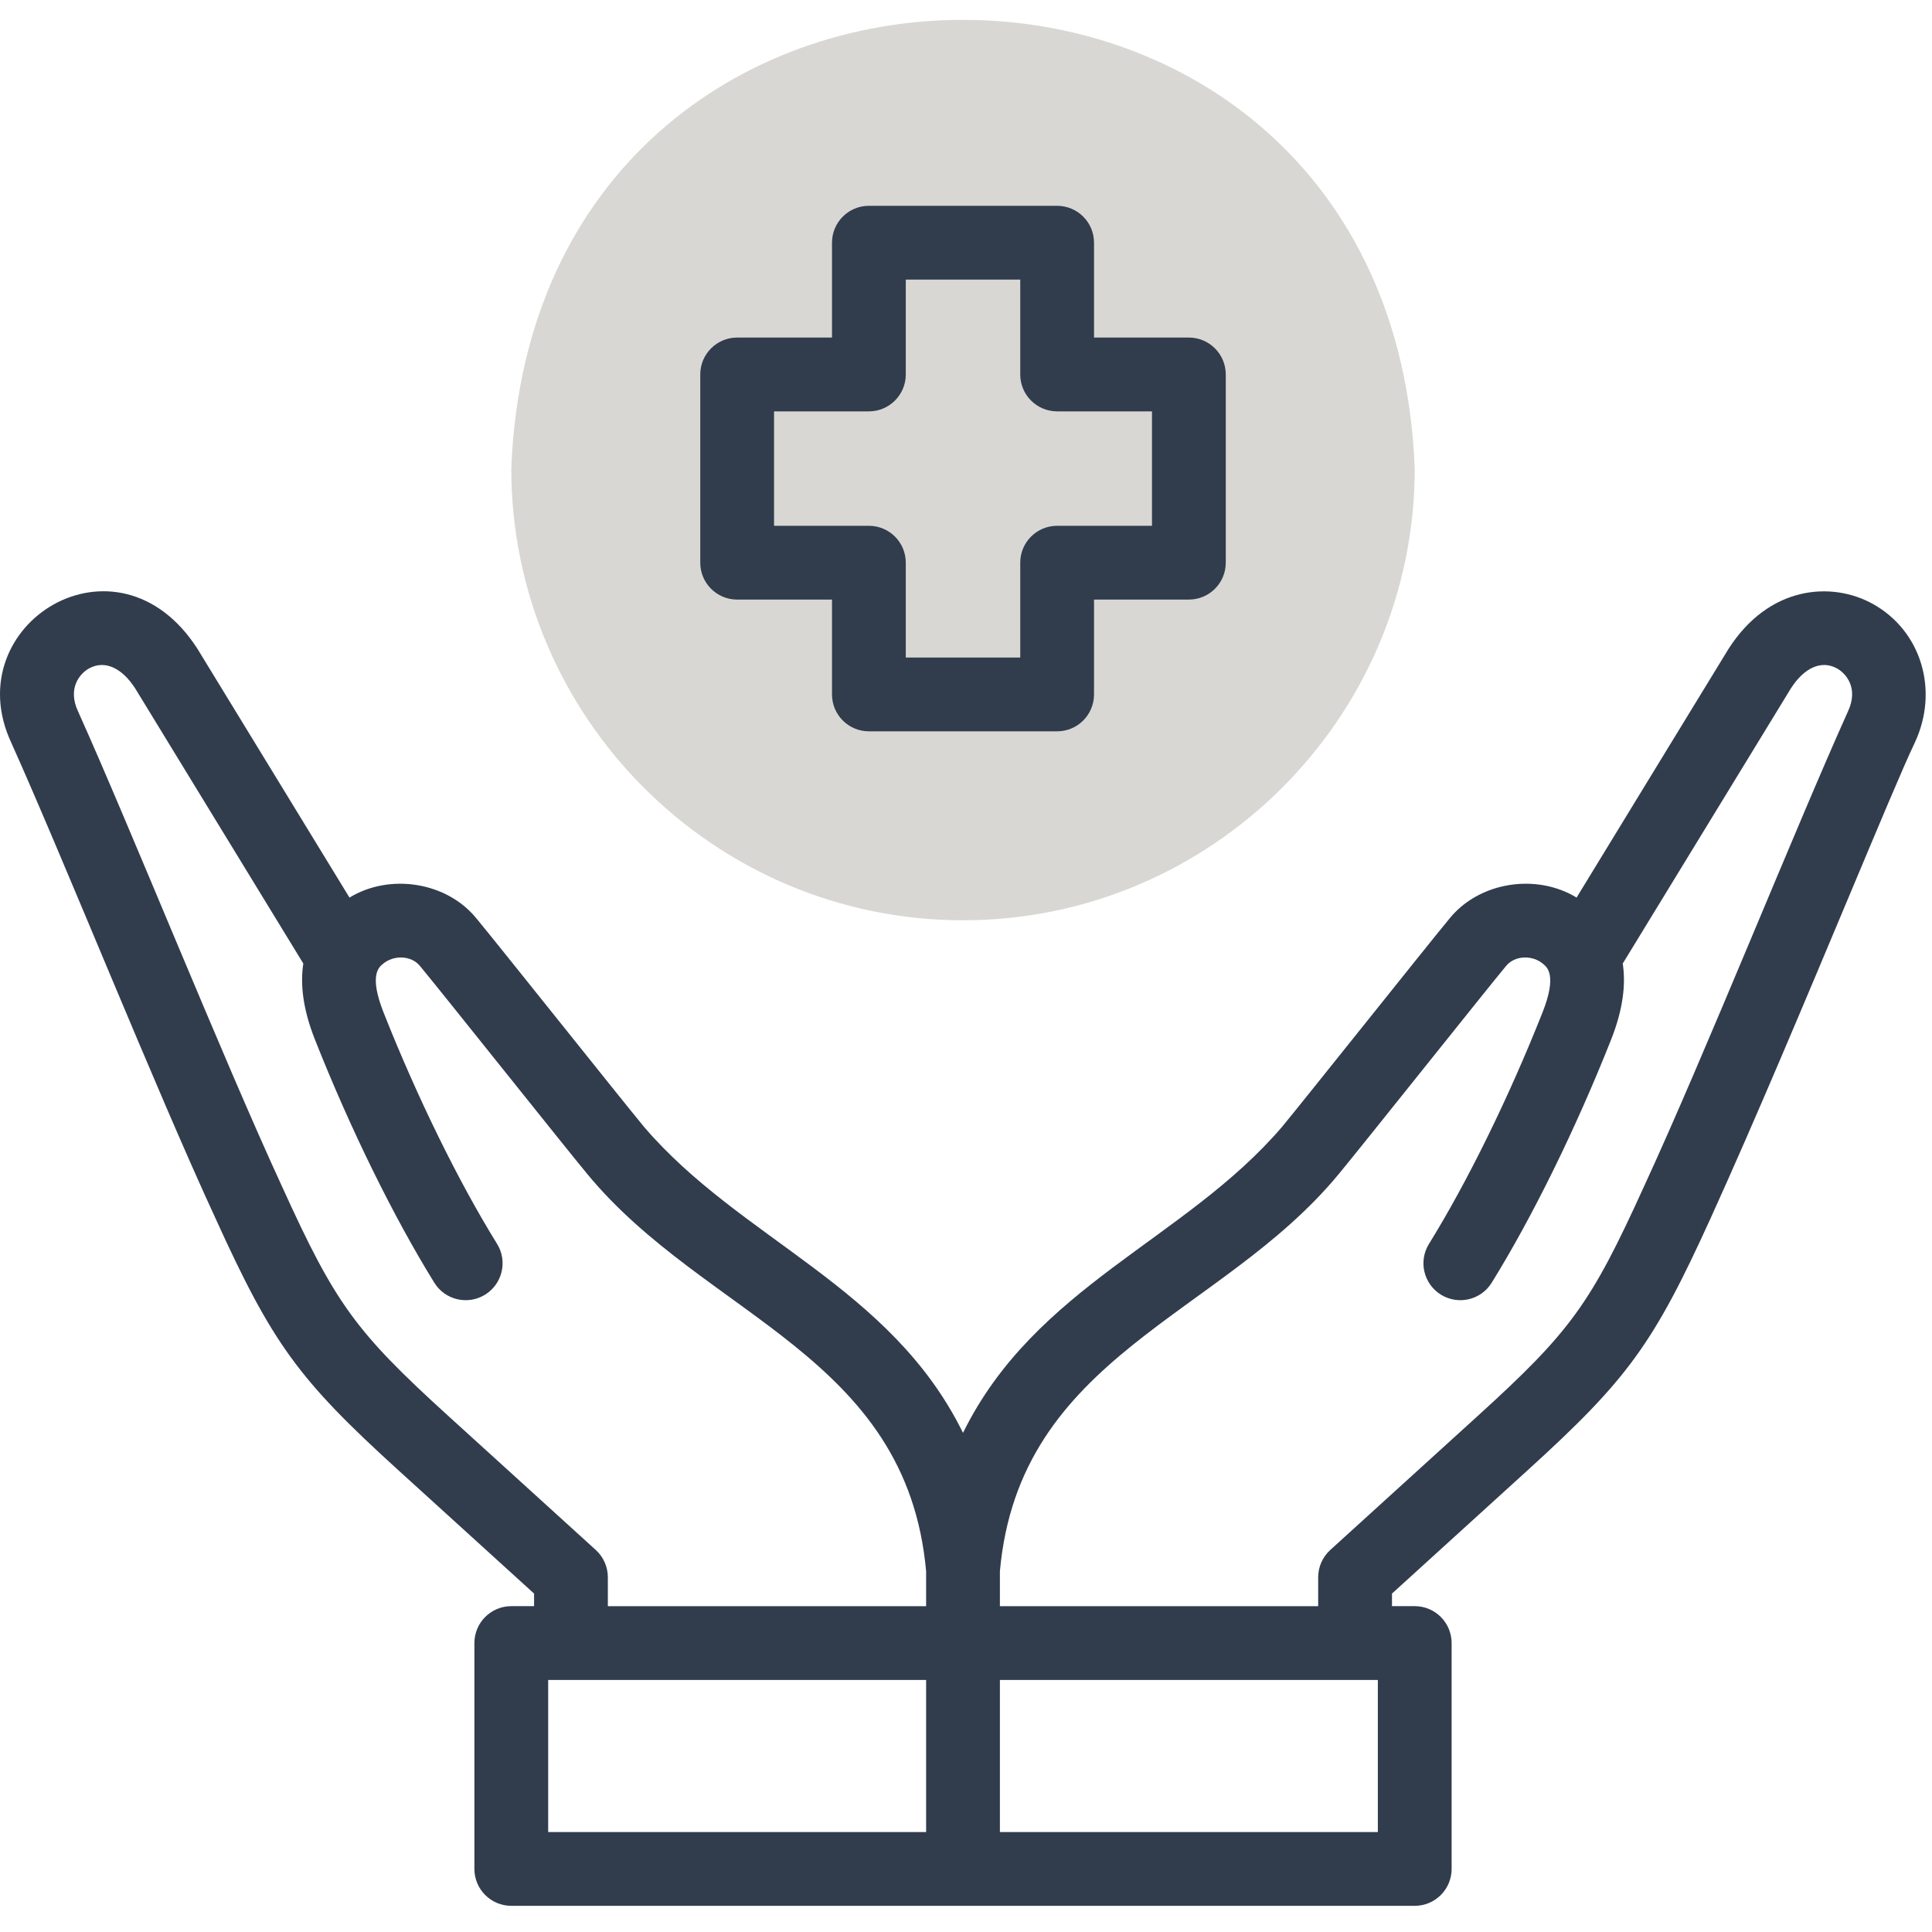
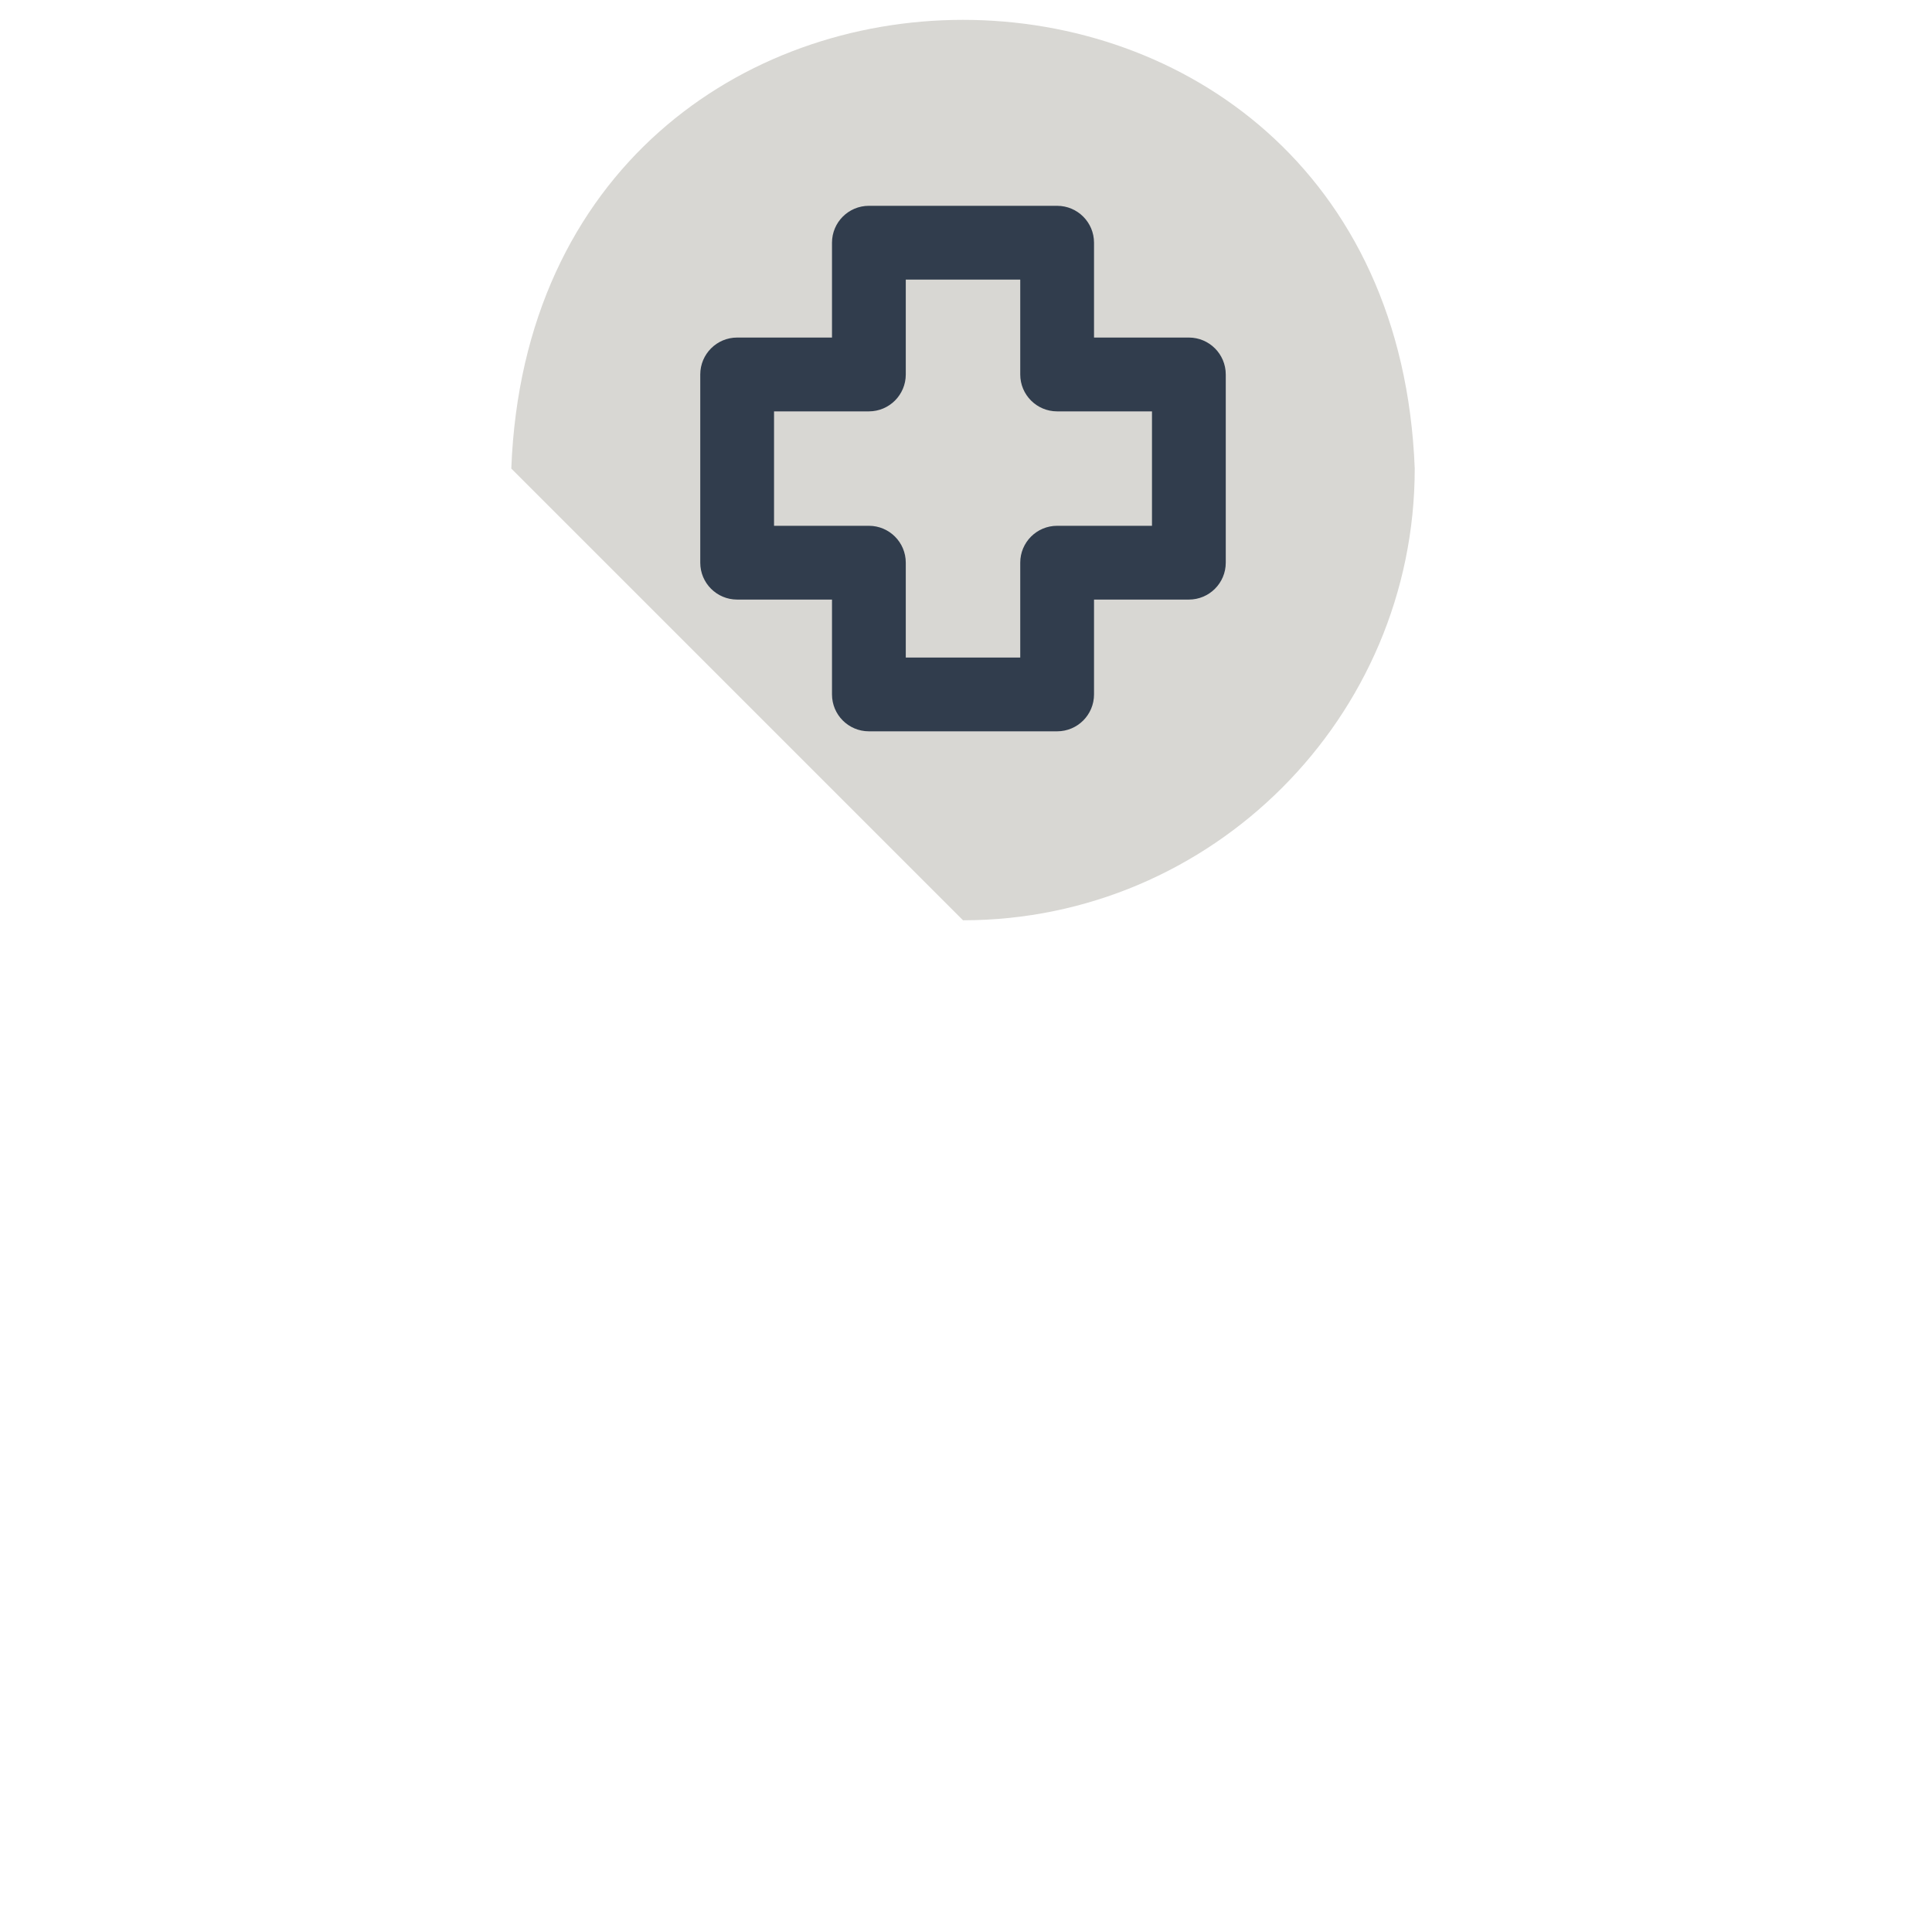
<svg xmlns="http://www.w3.org/2000/svg" width="53" height="53" viewBox="0 0 53 53" fill="none">
  <g clip-path="url(#clip0_73_2742)">
-     <path fill-rule="evenodd" clip-rule="evenodd" d="M26.418 25.246C33.243 25.246 38.81 19.679 38.81 12.854C38.176 -3.561 14.658 -3.556 14.026 12.854C14.026 19.679 19.593 25.246 26.418 25.246Z" fill="#D8D7D3" />
-     <path d="M51.367 16.562C50.239 15.942 48.521 16.068 47.413 17.809C47.403 17.821 43.26 24.608 43.25 24.623C42.143 23.948 40.57 24.191 39.755 25.209C39.195 25.883 35.752 30.21 35.167 30.916C32.51 34.018 28.402 35.276 26.418 39.307C24.435 35.277 20.326 34.018 17.67 30.916C17.084 30.21 13.642 25.883 13.081 25.209C12.267 24.191 10.694 23.948 9.587 24.623C9.577 24.607 5.433 17.823 5.423 17.809C3.226 14.363 -1.208 17.125 0.31 20.376C1.777 23.645 4.229 29.78 5.905 33.408C7.475 36.864 8.18 37.835 10.93 40.334L14.651 43.716V44.061H14.026C13.467 44.061 13.014 44.515 13.014 45.074V51.27C13.014 51.828 13.467 52.282 14.026 52.282H38.81C39.369 52.282 39.822 51.828 39.822 51.27V45.074C39.822 44.515 39.369 44.061 38.81 44.061H38.186V43.716L41.906 40.334C44.657 37.835 45.361 36.864 46.932 33.408C48.139 30.753 49.563 27.355 50.708 24.625C51.526 22.674 52.232 20.988 52.522 20.386C53.204 18.946 52.707 17.298 51.367 16.562ZM16.344 42.52L12.291 38.837C9.753 36.529 9.2 35.768 7.747 32.571C6.087 28.974 3.589 22.733 2.14 19.513C1.845 18.878 2.192 18.475 2.444 18.336C2.867 18.104 3.34 18.31 3.711 18.889L8.321 26.433C8.235 26.984 8.303 27.669 8.639 28.517C9.602 30.952 10.796 33.384 11.915 35.189C12.209 35.664 12.833 35.81 13.308 35.516C13.783 35.221 13.93 34.598 13.636 34.123C12.577 32.415 11.442 30.1 10.521 27.772C10.122 26.764 10.391 26.537 10.493 26.452C10.784 26.195 11.278 26.199 11.524 26.503C12.108 27.207 15.55 31.533 16.113 32.209C19.35 36.131 24.872 37.176 25.406 43.103V44.062H16.675V43.269C16.675 42.984 16.555 42.712 16.344 42.52ZM15.038 46.086H25.406V50.258H15.038V46.086ZM37.798 50.258H27.43V46.086H37.798L37.798 50.258ZM50.696 19.513C49.237 22.754 46.758 28.958 45.089 32.571C43.636 35.768 43.084 36.529 40.545 38.837L36.493 42.52C36.282 42.712 36.161 42.984 36.161 43.269V44.062H27.43V43.103C27.964 37.177 33.486 36.131 36.724 32.209C37.286 31.534 40.728 27.207 41.312 26.503C41.559 26.199 42.052 26.194 42.343 26.452C42.445 26.537 42.715 26.764 42.316 27.772C41.394 30.1 40.259 32.415 39.201 34.123C38.906 34.598 39.053 35.221 39.528 35.516C40.003 35.81 40.627 35.664 40.921 35.189C42.04 33.384 43.234 30.952 44.198 28.517C44.533 27.669 44.602 26.984 44.516 26.433L49.126 18.889C49.496 18.31 49.969 18.104 50.392 18.336C50.644 18.475 50.991 18.878 50.696 19.513Z" fill="#313D4D" />
+     <path fill-rule="evenodd" clip-rule="evenodd" d="M26.418 25.246C33.243 25.246 38.81 19.679 38.81 12.854C38.176 -3.561 14.658 -3.556 14.026 12.854Z" fill="#D8D7D3" />
    <path d="M20.222 16.448H22.824V19.05C22.824 19.609 23.277 20.062 23.836 20.062H29C29.559 20.062 30.012 19.609 30.012 19.05V16.448H32.614C33.173 16.448 33.626 15.995 33.626 15.436V10.273C33.626 9.714 33.173 9.26 32.614 9.26H30.012V6.658C30.012 6.099 29.559 5.646 29 5.646H23.836C23.277 5.646 22.824 6.099 22.824 6.658V9.26H20.222C19.663 9.26 19.21 9.714 19.21 10.273V15.436C19.21 15.995 19.663 16.448 20.222 16.448ZM21.234 11.285H23.836C24.395 11.285 24.848 10.831 24.848 10.273V7.67H27.988V10.273C27.988 10.831 28.441 11.285 29 11.285H31.602V14.424H29C28.441 14.424 27.988 14.877 27.988 15.436V18.038H24.848V15.436C24.848 14.877 24.395 14.424 23.836 14.424H21.234V11.285Z" fill="#313D4D" />
  </g>
  <defs>
    <clipPath id="clip0_73_2742">
      <rect width="52.827" height="52.827" fill="white" />
    </clipPath>
  </defs>
</svg>